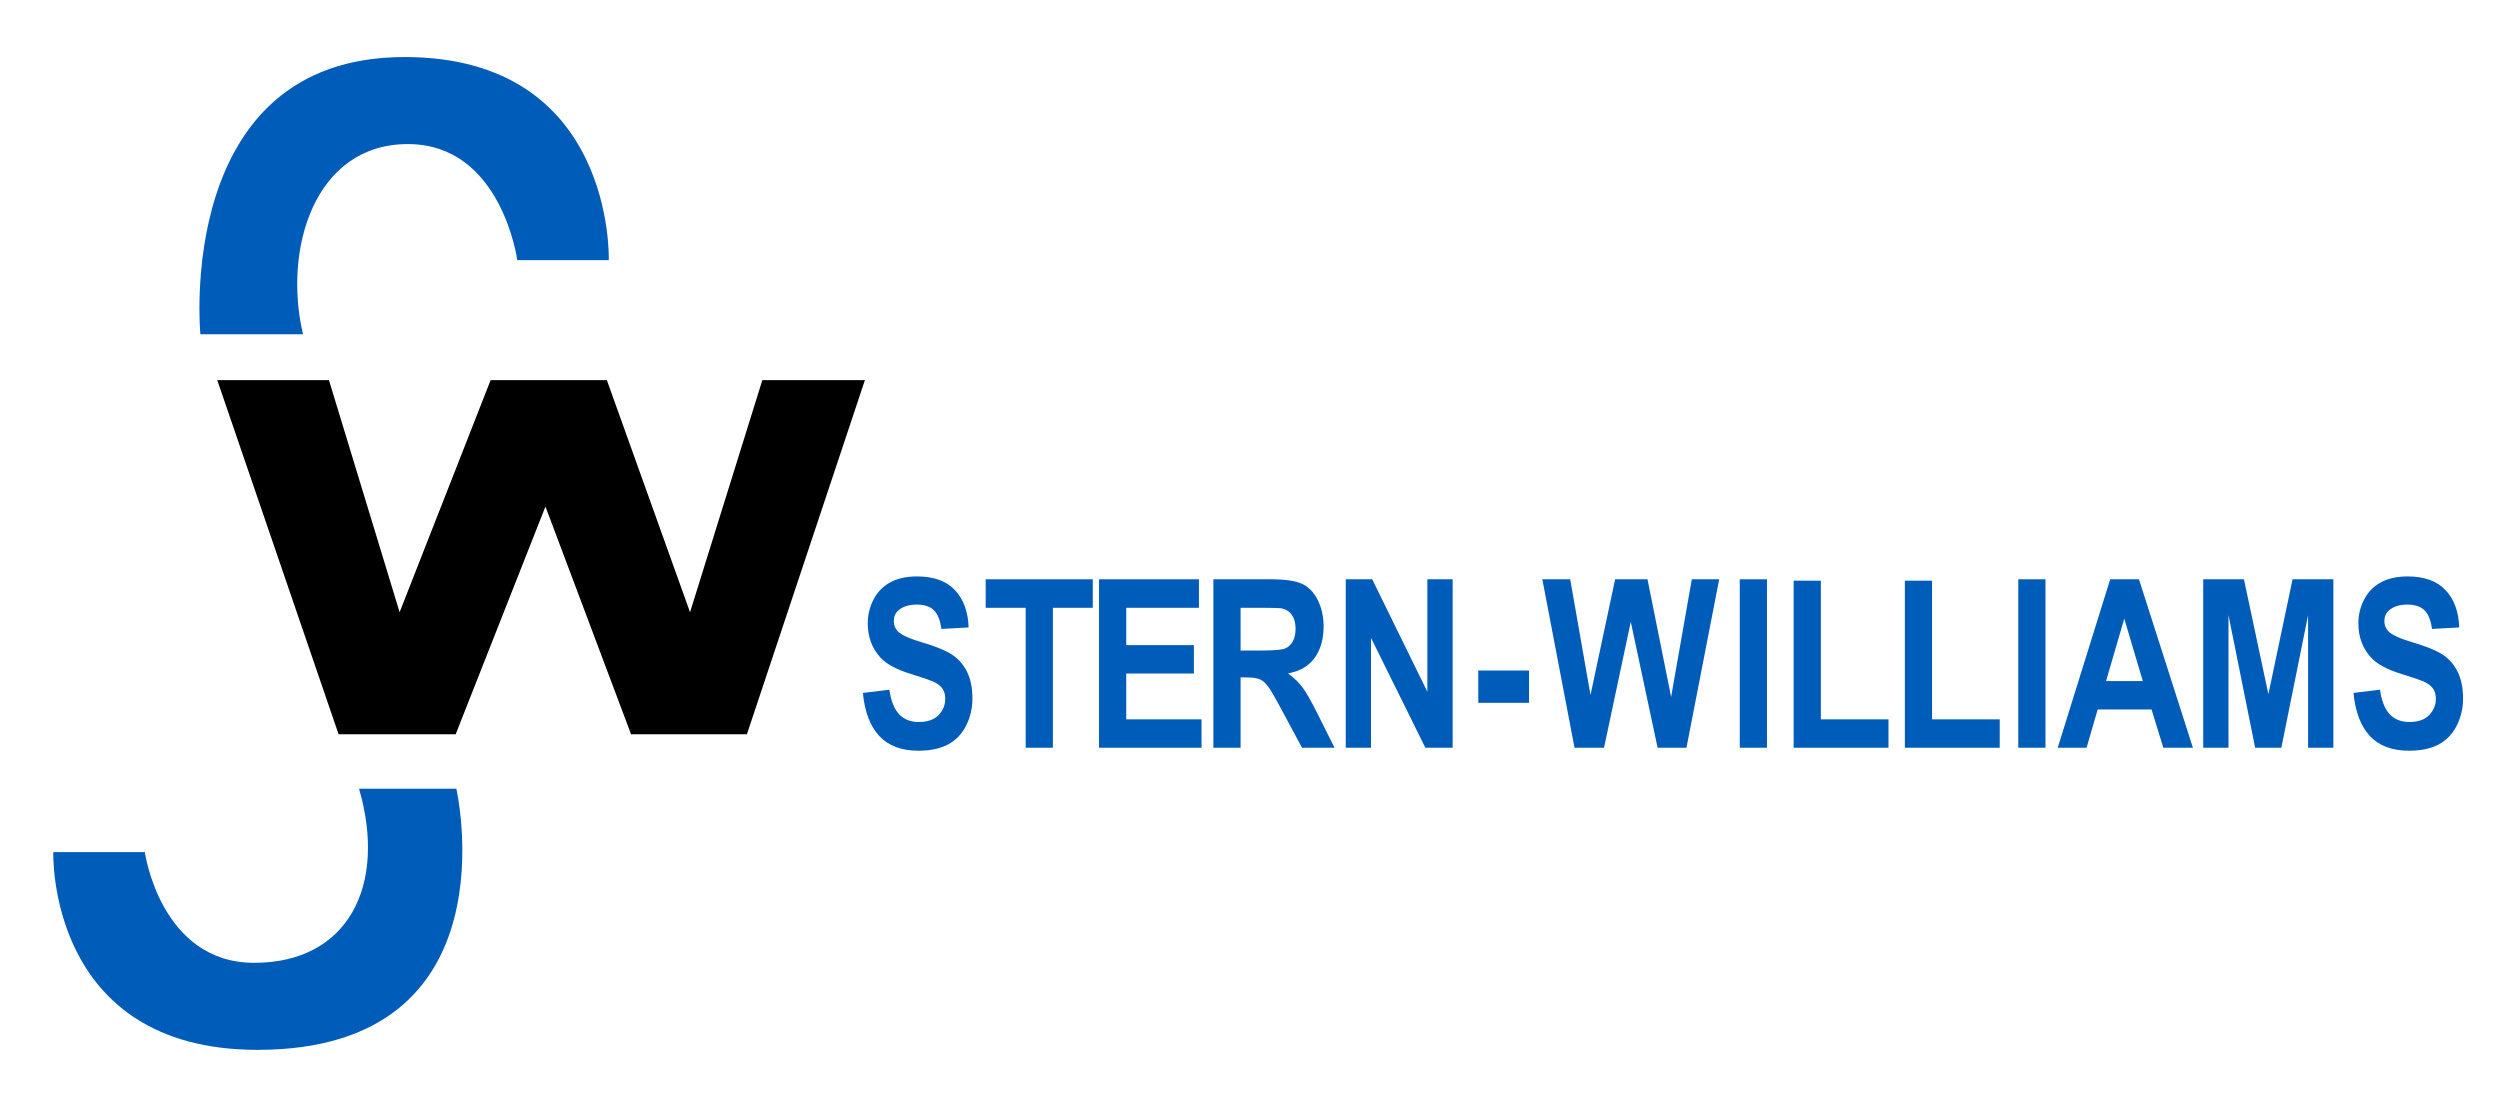
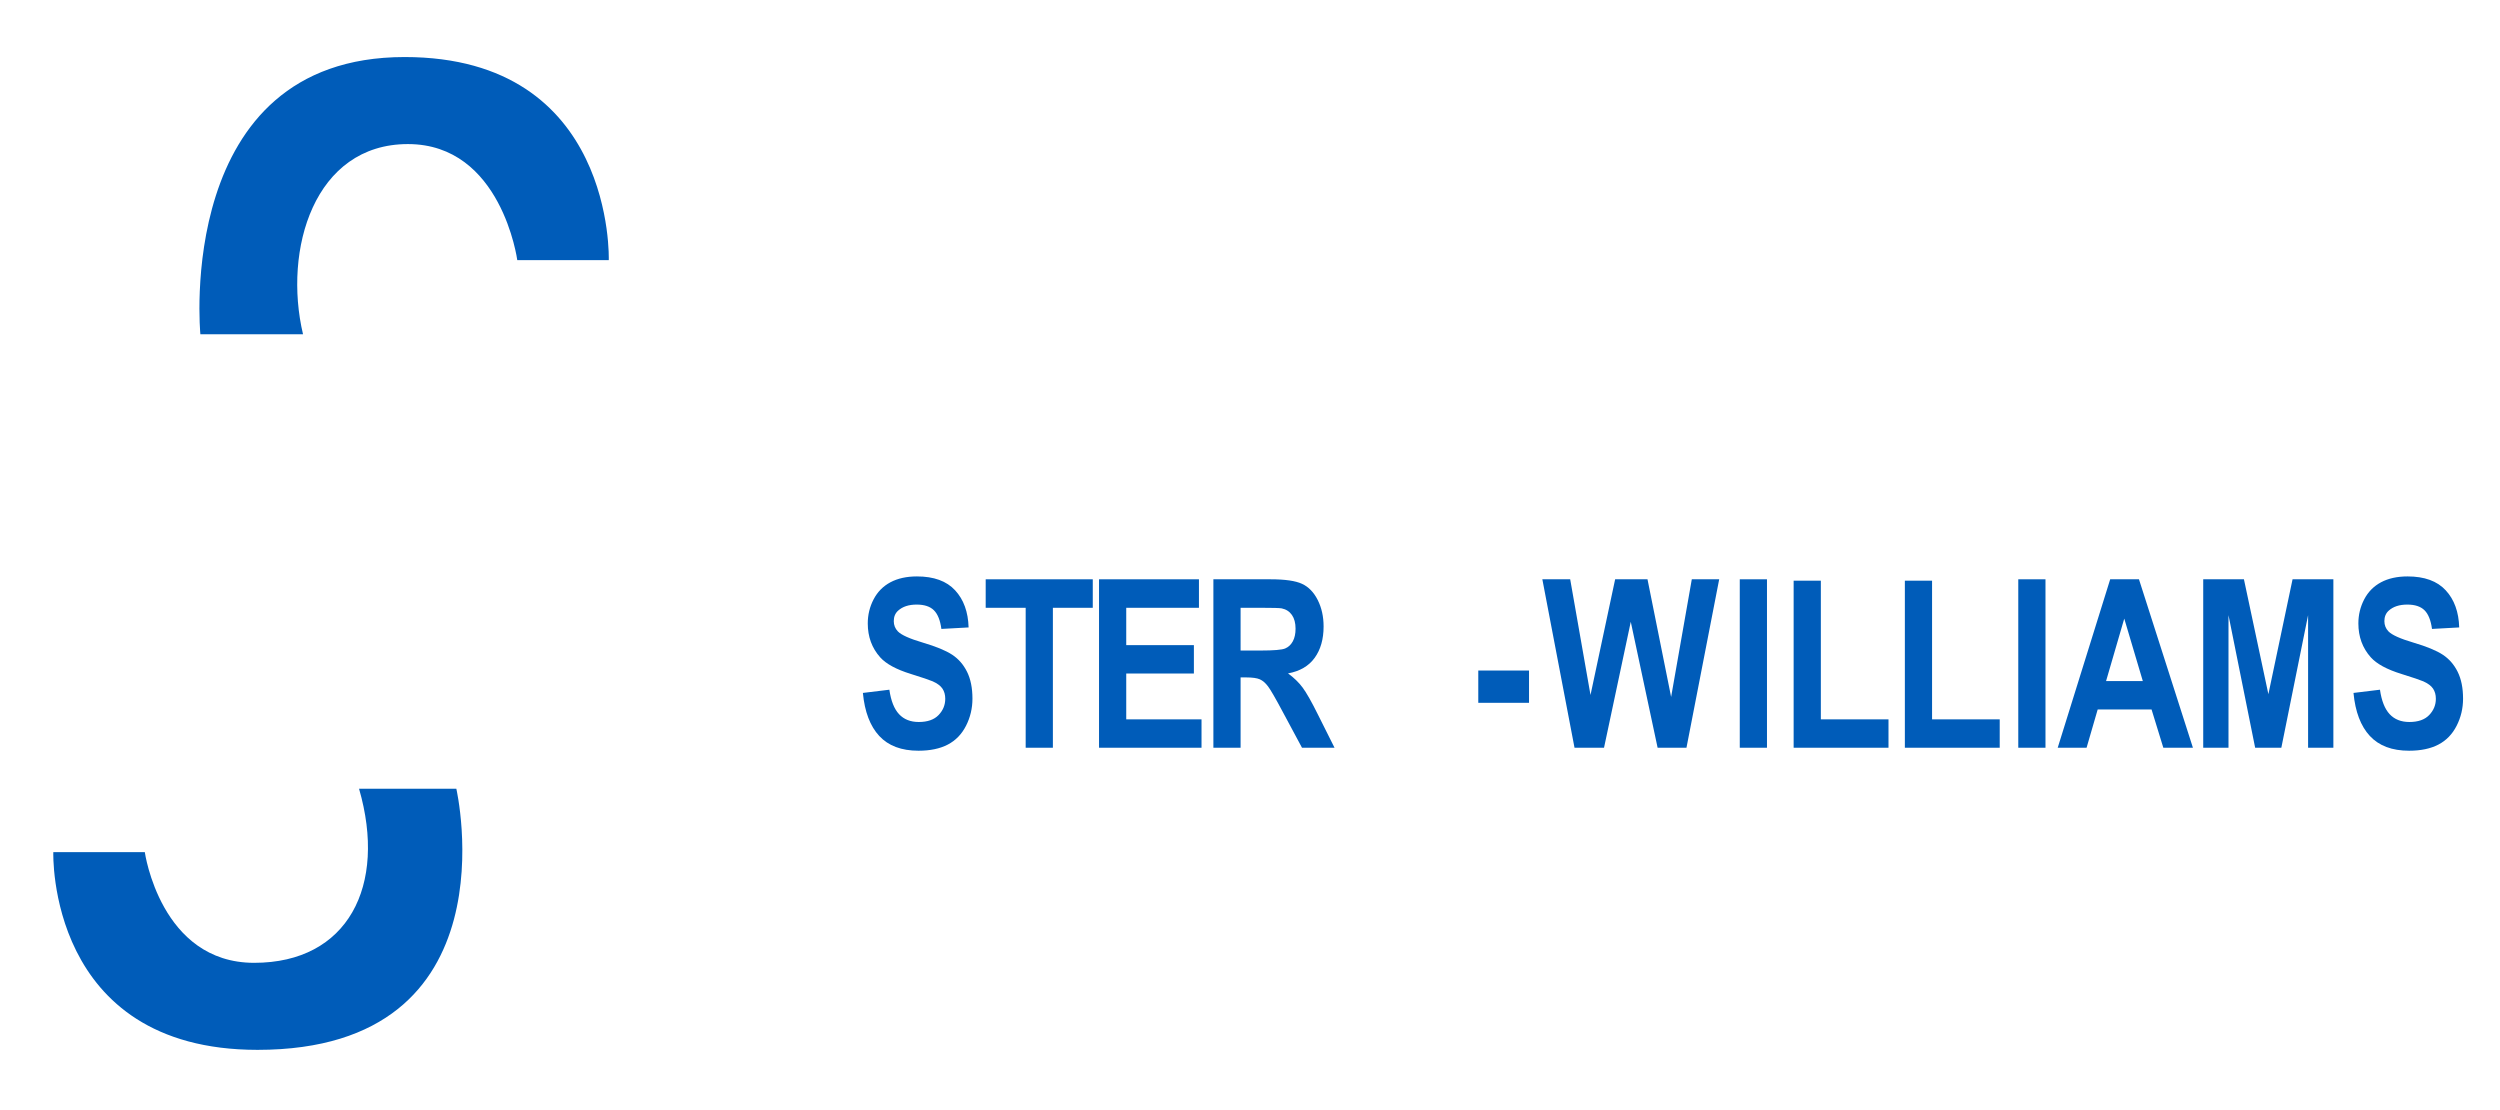
<svg xmlns="http://www.w3.org/2000/svg" xml:space="preserve" viewBox="0 0 1482.821 658.185" y="0px" x="0px" id="Layer_2" version="1.1">
  <g>
    <path d="M511.806,410.997l15.701-1.91c0.944,6.589,2.863,11.427,5.751,14.514c2.891,3.09,6.788,4.635,11.695,4.635   c5.196,0,9.112-1.374,11.748-4.121c2.636-2.751,3.953-5.966,3.953-9.645c0-2.361-0.554-4.371-1.664-6.031   c-1.109-1.657-3.044-3.1-5.804-4.327c-1.894-0.816-6.2-2.271-12.922-4.361c-8.651-2.679-14.72-5.972-18.209-9.882   c-4.907-5.496-7.361-12.196-7.361-20.103c0-5.087,1.153-9.846,3.464-14.276c2.306-4.43,5.632-7.802,9.975-10.12   c4.343-2.318,9.586-3.475,15.729-3.475c10.031,0,17.583,2.749,22.651,8.245c5.072,5.498,7.732,12.836,7.988,22.013l-16.137,0.885   c-0.692-5.133-2.174-8.824-4.443-11.073c-2.274-2.249-5.682-3.372-10.224-3.372c-4.686,0-8.359,1.204-11.01,3.611   c-1.71,1.545-2.564,3.612-2.564,6.203c0,2.361,0.8,4.386,2.399,6.062c2.034,2.137,6.978,4.362,14.829,6.679   c7.85,2.318,13.657,4.716,17.417,7.19c3.763,2.477,6.707,5.863,8.832,10.156c2.128,4.293,3.19,9.598,3.19,15.91   c0,5.726-1.274,11.087-3.816,16.084c-2.545,4.997-6.143,8.71-10.795,11.14c-4.651,2.43-10.452,3.648-17.393,3.648   c-10.103,0-17.863-2.919-23.278-8.757C516.095,430.68,512.859,422.172,511.806,410.997z" fill="#005CB9" />
    <path d="M608.358,443.502v-83.004h-23.717v-16.901h63.512v16.901h-23.658v83.004H608.358z" fill="#005CB9" />
    <path d="M651.867,443.502v-99.905h59.262v16.901h-43.125v22.15h40.125v16.832h-40.125v27.19h44.651v16.832H651.867z" fill="#005CB9" />
    <path d="M719.693,443.502v-99.905h33.966c8.542,0,14.748,0.899,18.617,2.693c3.869,1.794,6.972,4.986,9.296,9.575   c2.324,4.589,3.489,9.837,3.489,15.742c0,7.495-1.763,13.689-5.29,18.57c-3.527,4.882-8.797,7.963-15.807,9.234   c3.489,2.545,6.368,5.34,8.642,8.383c2.268,3.044,5.334,8.449,9.184,16.218l9.757,19.489h-19.296l-11.67-21.739   c-4.14-7.769-6.975-12.664-8.502-14.685c-1.526-2.022-3.146-3.408-4.854-4.159c-1.707-0.748-4.417-1.124-8.125-1.124h-3.271v41.708   H719.693z M735.831,385.85h11.941c7.742,0,12.573-0.411,14.502-1.227c1.925-0.816,3.436-2.224,4.527-4.224   c1.09-2,1.632-4.499,1.632-7.496c0-3.364-0.717-6.078-2.15-8.145c-1.439-2.067-3.464-3.374-6.081-3.919   c-1.308-0.226-5.234-0.341-11.776-0.341h-12.595V385.85z" fill="#005CB9" />
-     <path d="M798.202,443.502v-99.905h15.701l32.711,66.717v-66.717h14.991v99.905h-16.19l-32.222-65.147v65.147   H798.202z" fill="#005CB9" />
    <path d="M876.813,416.857v-19.15h30.094v19.15H876.813z" fill="#005CB9" />
    <path d="M933.892,443.502l-19.084-99.905h16.52l12.047,68.624l14.611-68.624h19.19l14.013,69.783l12.268-69.783   h16.243l-19.408,99.905h-17.115l-15.919-74.689l-15.867,74.689H933.892z" fill="#005CB9" />
    <path d="M1031.906,443.502v-99.905h16.137v99.905H1031.906z" fill="#005CB9" />
    <path d="M1063.856,443.502v-99.085h16.137v82.253h40.125v16.832H1063.856z" fill="#005CB9" />
    <path d="M1129.826,443.502v-99.085h16.137v82.253h40.125v16.832H1129.826z" fill="#005CB9" />
    <path d="M1197.098,443.502v-99.905h16.137v99.905H1197.098z" fill="#005CB9" />
    <path d="M1300.682,443.502h-17.552l-6.978-22.692h-31.95l-6.595,22.692h-17.119l31.128-99.905h17.066   L1300.682,443.502z M1270.971,403.975l-11.012-37.071l-10.795,37.071H1270.971z" fill="#005CB9" />
    <path d="M1306.791,443.502v-99.905h24.15l14.501,68.147l14.34-68.147h24.206v99.905h-14.994V364.86l-15.866,78.643   h-15.536l-15.81-78.643v78.643H1306.791z" fill="#005CB9" />
    <path d="M1395.926,410.997l15.701-1.91c0.944,6.589,2.863,11.427,5.751,14.514c2.891,3.09,6.788,4.635,11.695,4.635   c5.196,0,9.112-1.374,11.748-4.121c2.636-2.751,3.953-5.966,3.953-9.645c0-2.361-0.554-4.371-1.663-6.031   c-1.109-1.657-3.044-3.1-5.804-4.327c-1.891-0.816-6.199-2.271-12.922-4.361c-8.651-2.679-14.719-5.972-18.209-9.882   c-4.907-5.496-7.361-12.196-7.361-20.103c0-5.087,1.156-9.846,3.464-14.276c2.305-4.43,5.632-7.802,9.975-10.12   c4.343-2.318,9.586-3.475,15.729-3.475c10.031,0,17.583,2.749,22.651,8.245c5.072,5.498,7.732,12.836,7.988,22.013l-16.137,0.885   c-0.692-5.133-2.172-8.824-4.443-11.073c-2.274-2.249-5.679-3.372-10.224-3.372c-4.685,0-8.358,1.204-11.01,3.611   c-1.71,1.545-2.564,3.612-2.564,6.203c0,2.361,0.797,4.386,2.399,6.062c2.034,2.137,6.978,4.362,14.829,6.679   c7.851,2.318,13.658,4.716,17.418,7.19c3.763,2.477,6.707,5.863,8.832,10.156c2.128,4.293,3.19,9.598,3.19,15.91   c0,5.726-1.274,11.087-3.816,16.084c-2.545,4.997-6.143,8.71-10.794,11.14c-4.654,2.43-10.449,3.648-17.393,3.648   c-10.103,0-17.863-2.919-23.278-8.757C1400.213,430.68,1396.979,422.172,1395.926,410.997z" fill="#005CB9" />
  </g>
  <g>
-     <path d="M200.827,435.515l-71.964-210.035h66.247l41.91,137.651l53.976-137.651h68.951l49.331,137.651l42.879-137.651h60.836   l-69.985,210.035h-68.708l-50.786-135.08l-53.25,135.08H200.827z" />
-   </g>
+     </g>
  <path d="M361.081,154.287h-54.272c0,0-9.265-68.831-64.861-68.831c-55.592,0-74.125,62.518-62.212,112.817h-60.889  c0,0-15.885-164.441,121.117-164.441C365.053,33.832,361.081,154.287,361.081,154.287z" fill="#005CB9" />
  <path d="M31.622,505.435h54.269c0,0,9.268,65.642,64.86,65.642c55.596,0,78.895-45.63,62.213-103.247h57.702  c0,0,35.543,154.868-117.927,154.868C27.65,622.698,31.622,505.435,31.622,505.435z" fill="#005CB9" />
</svg>